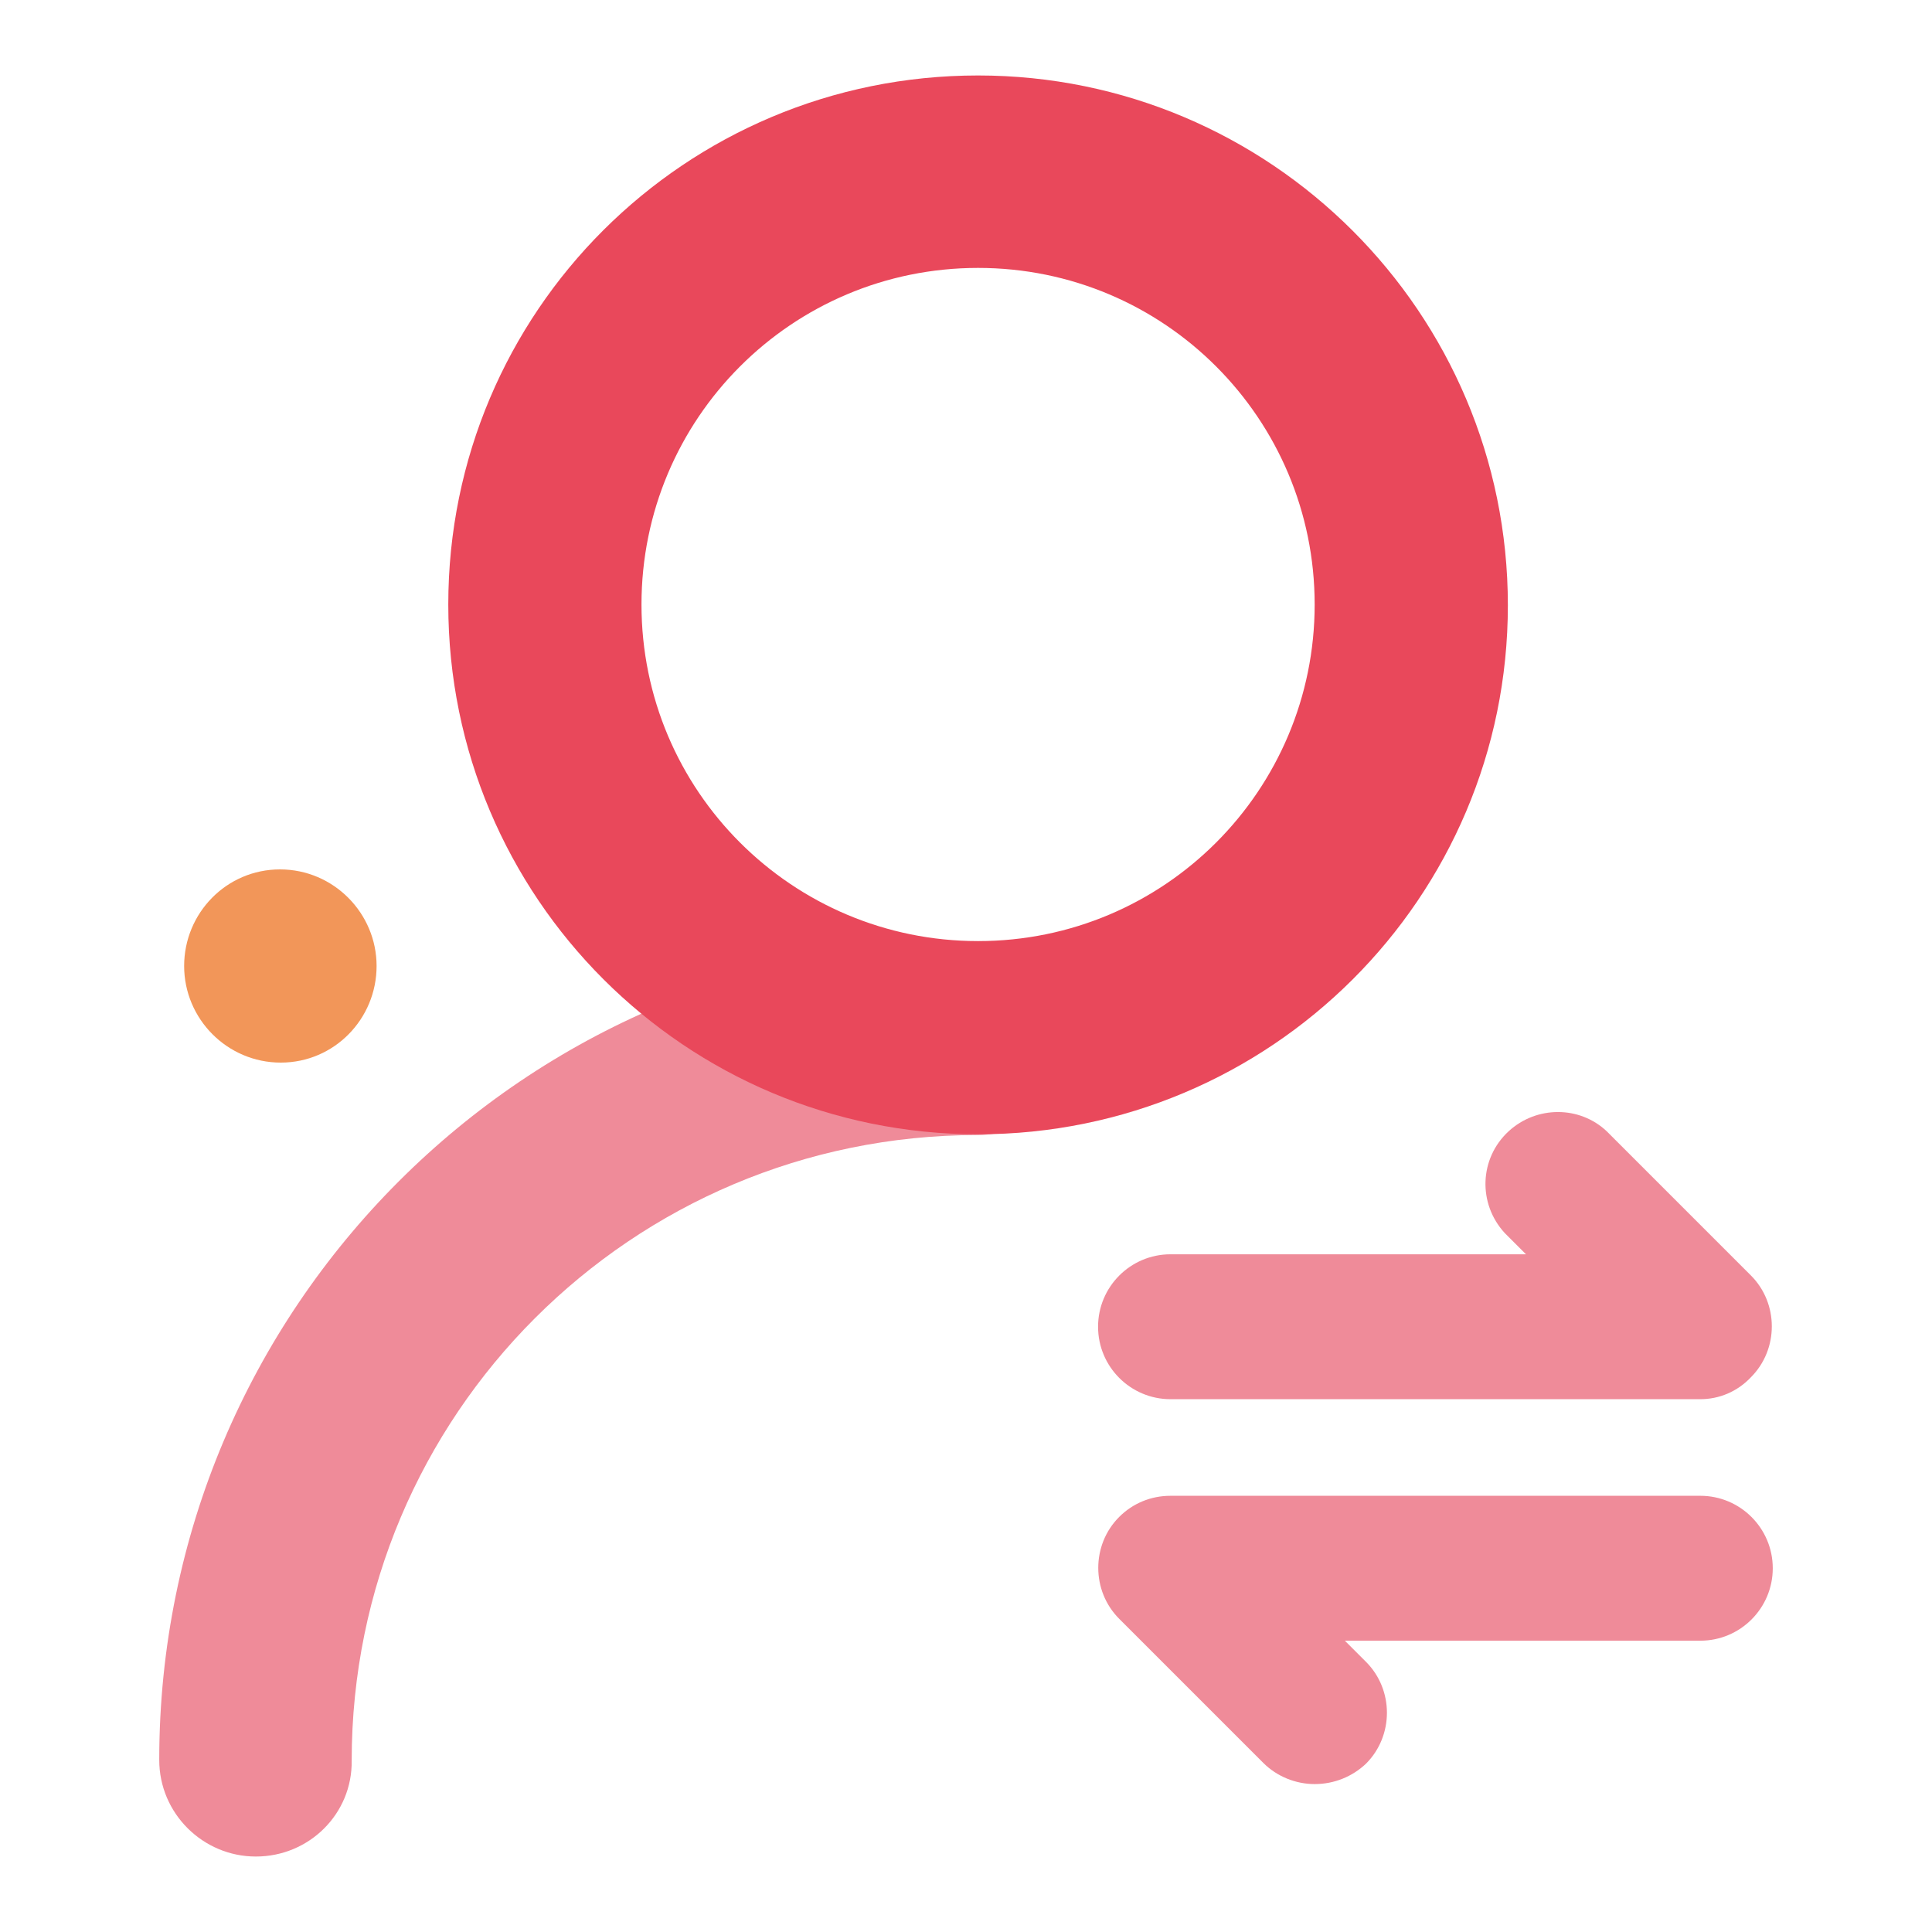
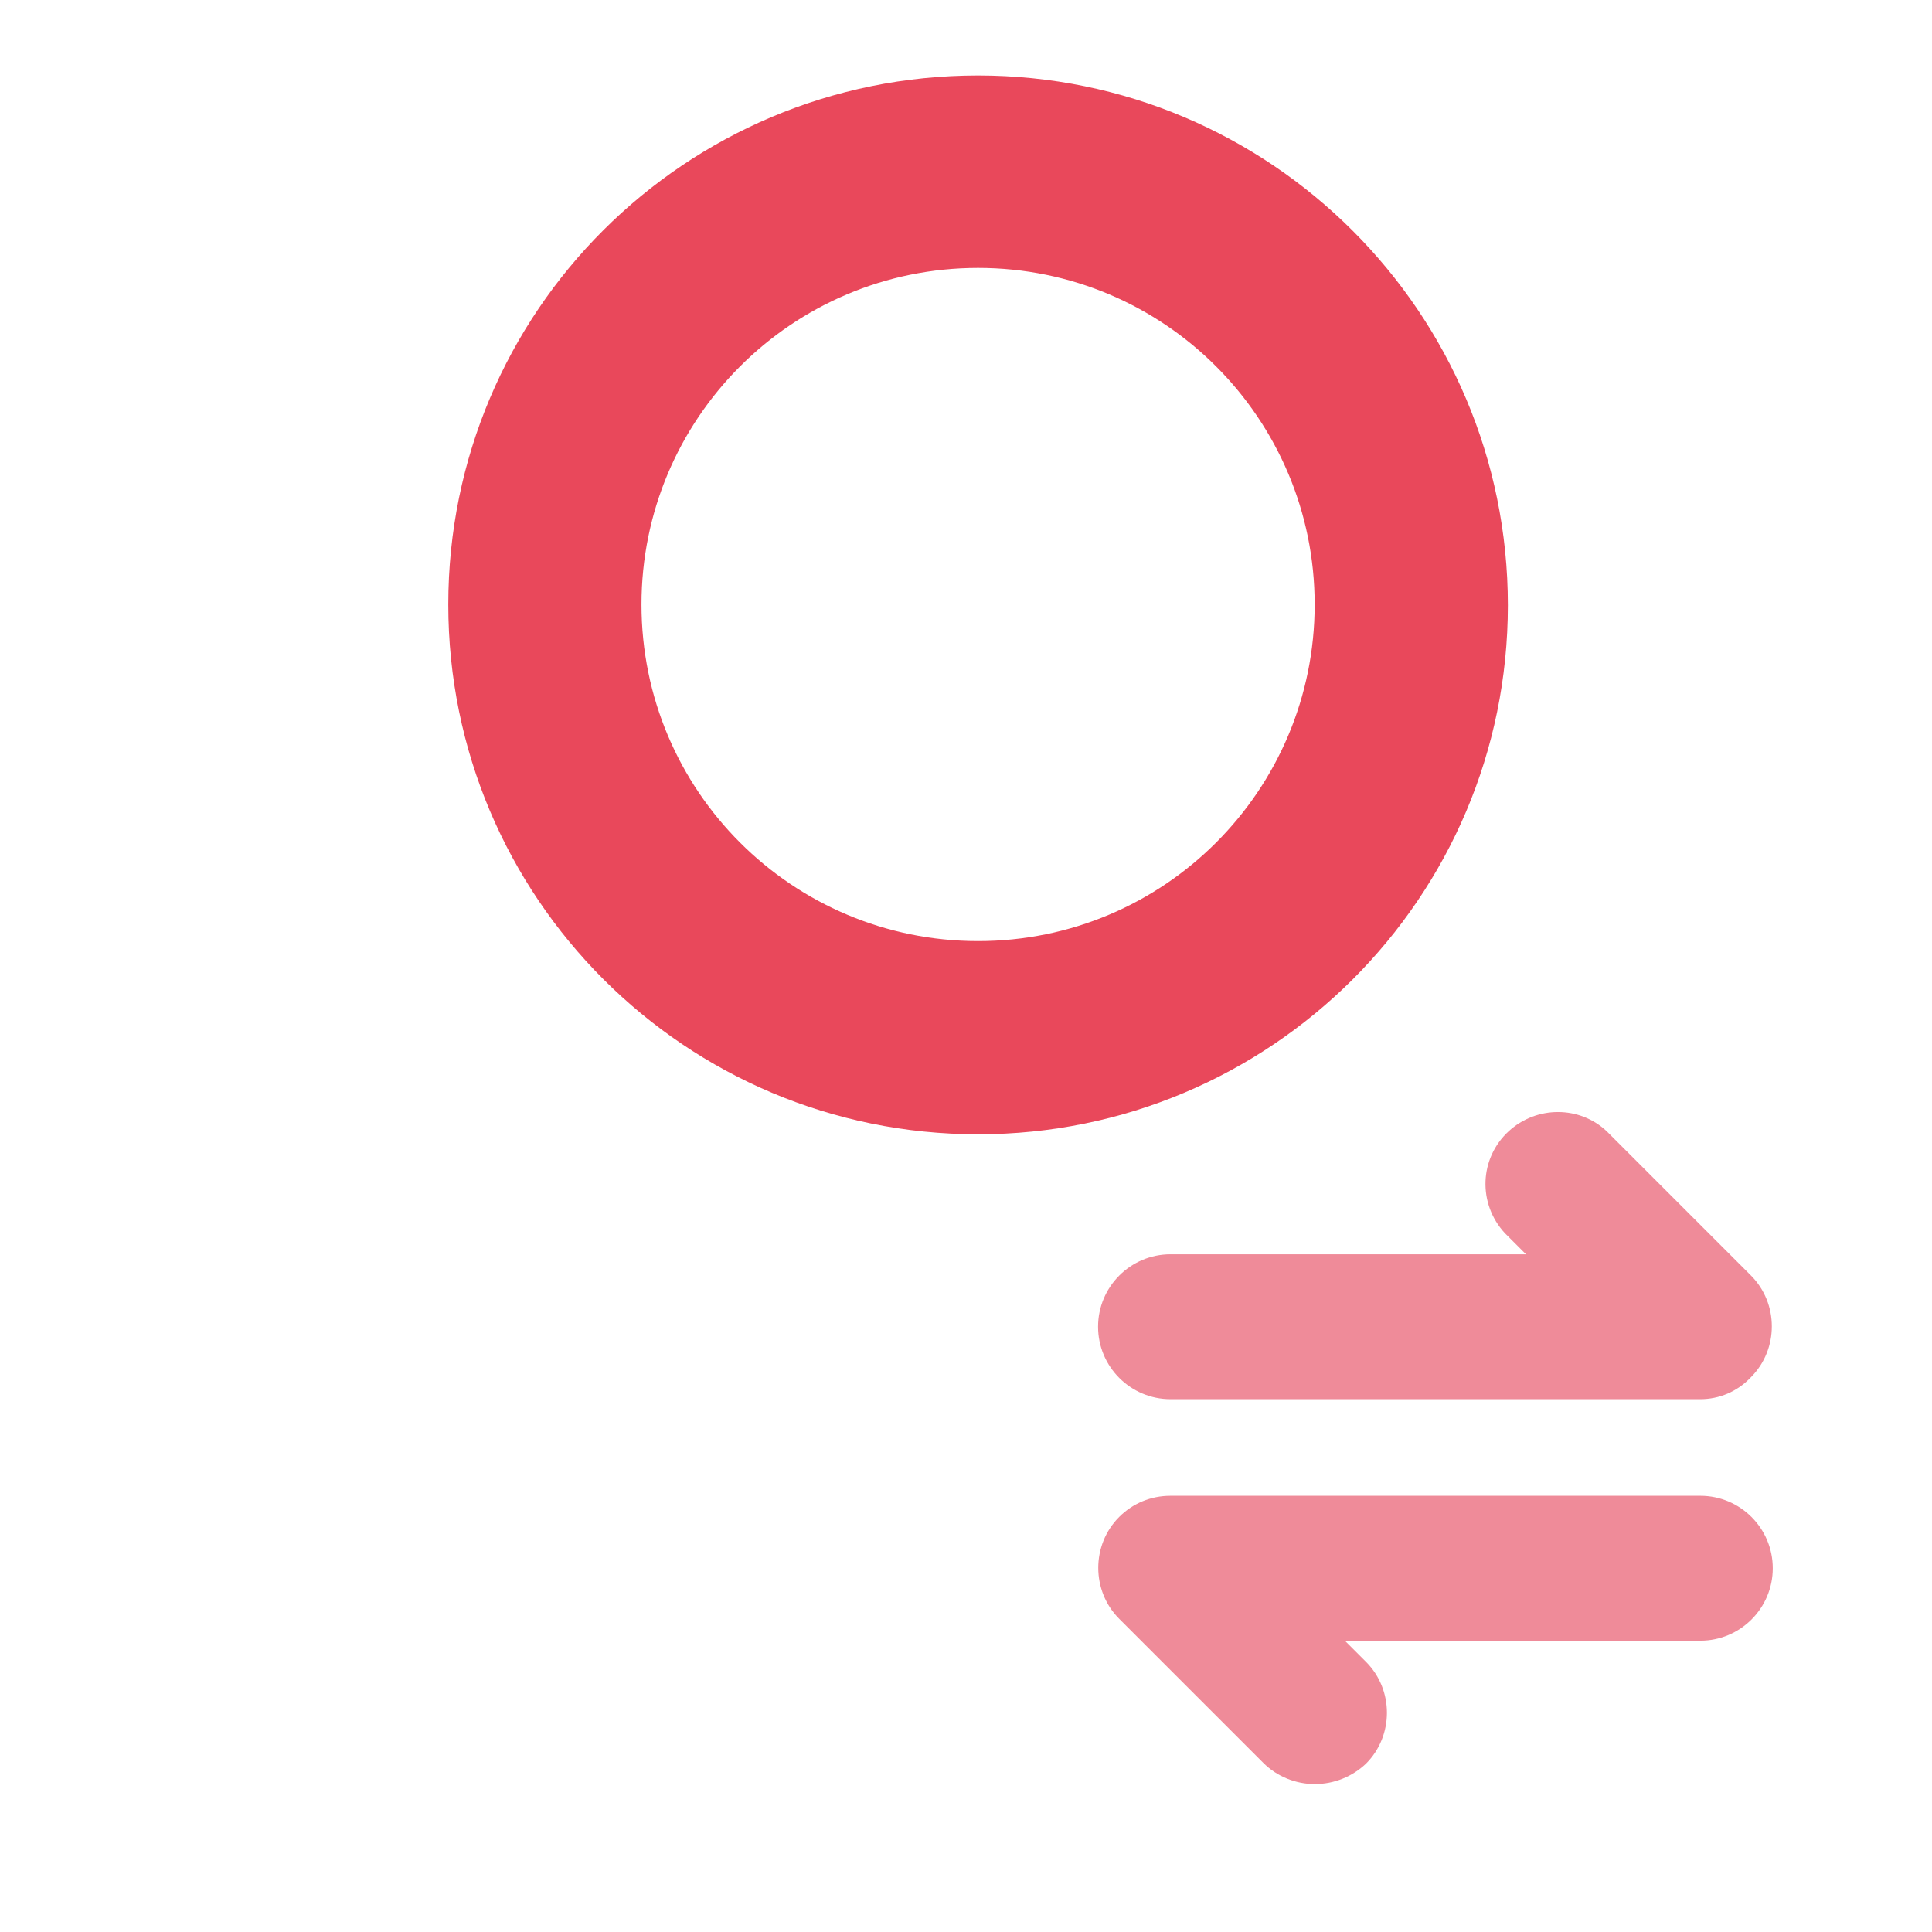
<svg xmlns="http://www.w3.org/2000/svg" version="1.1" x="0px" y="0px" viewBox="0 0 256 256" enable-background="new 0 0 256 256" xml:space="preserve">
  <g>
-     <path fill="#ef8b99" d="M33.9,246c-7,0-12.8-5.7-12.8-12.8l0,0c0-59.9,48.5-108.4,108.4-108.4l0,0c7,0,12.8,5.7,12.8,12.8 s-5.7,12.8-12.8,12.8l0,0c-45.8,0-82.9,37.1-82.9,82.9l0,0C46.7,240.3,41,246,33.9,246L33.9,246z" />
    <path fill="#e9485b" d="M129.6,150.3c-38.8,0-70.2-31.4-70.2-70.2S90.8,10,129.6,10c38.7,0,70.2,31.4,70.2,70.2 S168.3,150.3,129.6,150.3L129.6,150.3z M129.6,35.5c-24.7,0-44.6,20-44.6,44.6c0,24.7,20,44.6,44.6,44.6c24.7,0,44.6-20,44.6-44.6 l0,0C174.2,55.5,154.3,35.5,129.6,35.5z" />
    <path fill="#ef8b99" d="M225.3,185.4h-70.2c-5.3,0-9.6-4.3-9.6-9.6c0-5.3,4.3-9.6,9.6-9.6h47.1l-2.8-2.8c-3.6-3.9-3.4-9.9,0.5-13.5 c3.7-3.4,9.4-3.4,13,0l19.1,19.1c3.7,3.7,3.7,9.8,0,13.5C230.2,184.4,227.8,185.4,225.3,185.4z M174.2,236.4c-2.5,0-5-1-6.8-2.8 l-19.1-19.1c-3.7-3.7-3.7-9.8,0-13.5c1.8-1.8,4.2-2.8,6.8-2.8h70.2c5.3,0,9.6,4.3,9.6,9.6c0,5.3-4.3,9.6-9.6,9.6h-47.1l2.8,2.8 c3.7,3.7,3.7,9.8,0,13.5C179.2,235.4,176.8,236.4,174.2,236.4z" />
-     <path fill="#f29659" d="M24.4,128c0,7,5.7,12.8,12.8,12.8S49.9,135,49.9,128l0,0c0-7-5.7-12.8-12.8-12.8S24.4,121,24.4,128z" />
  </g>
</svg>